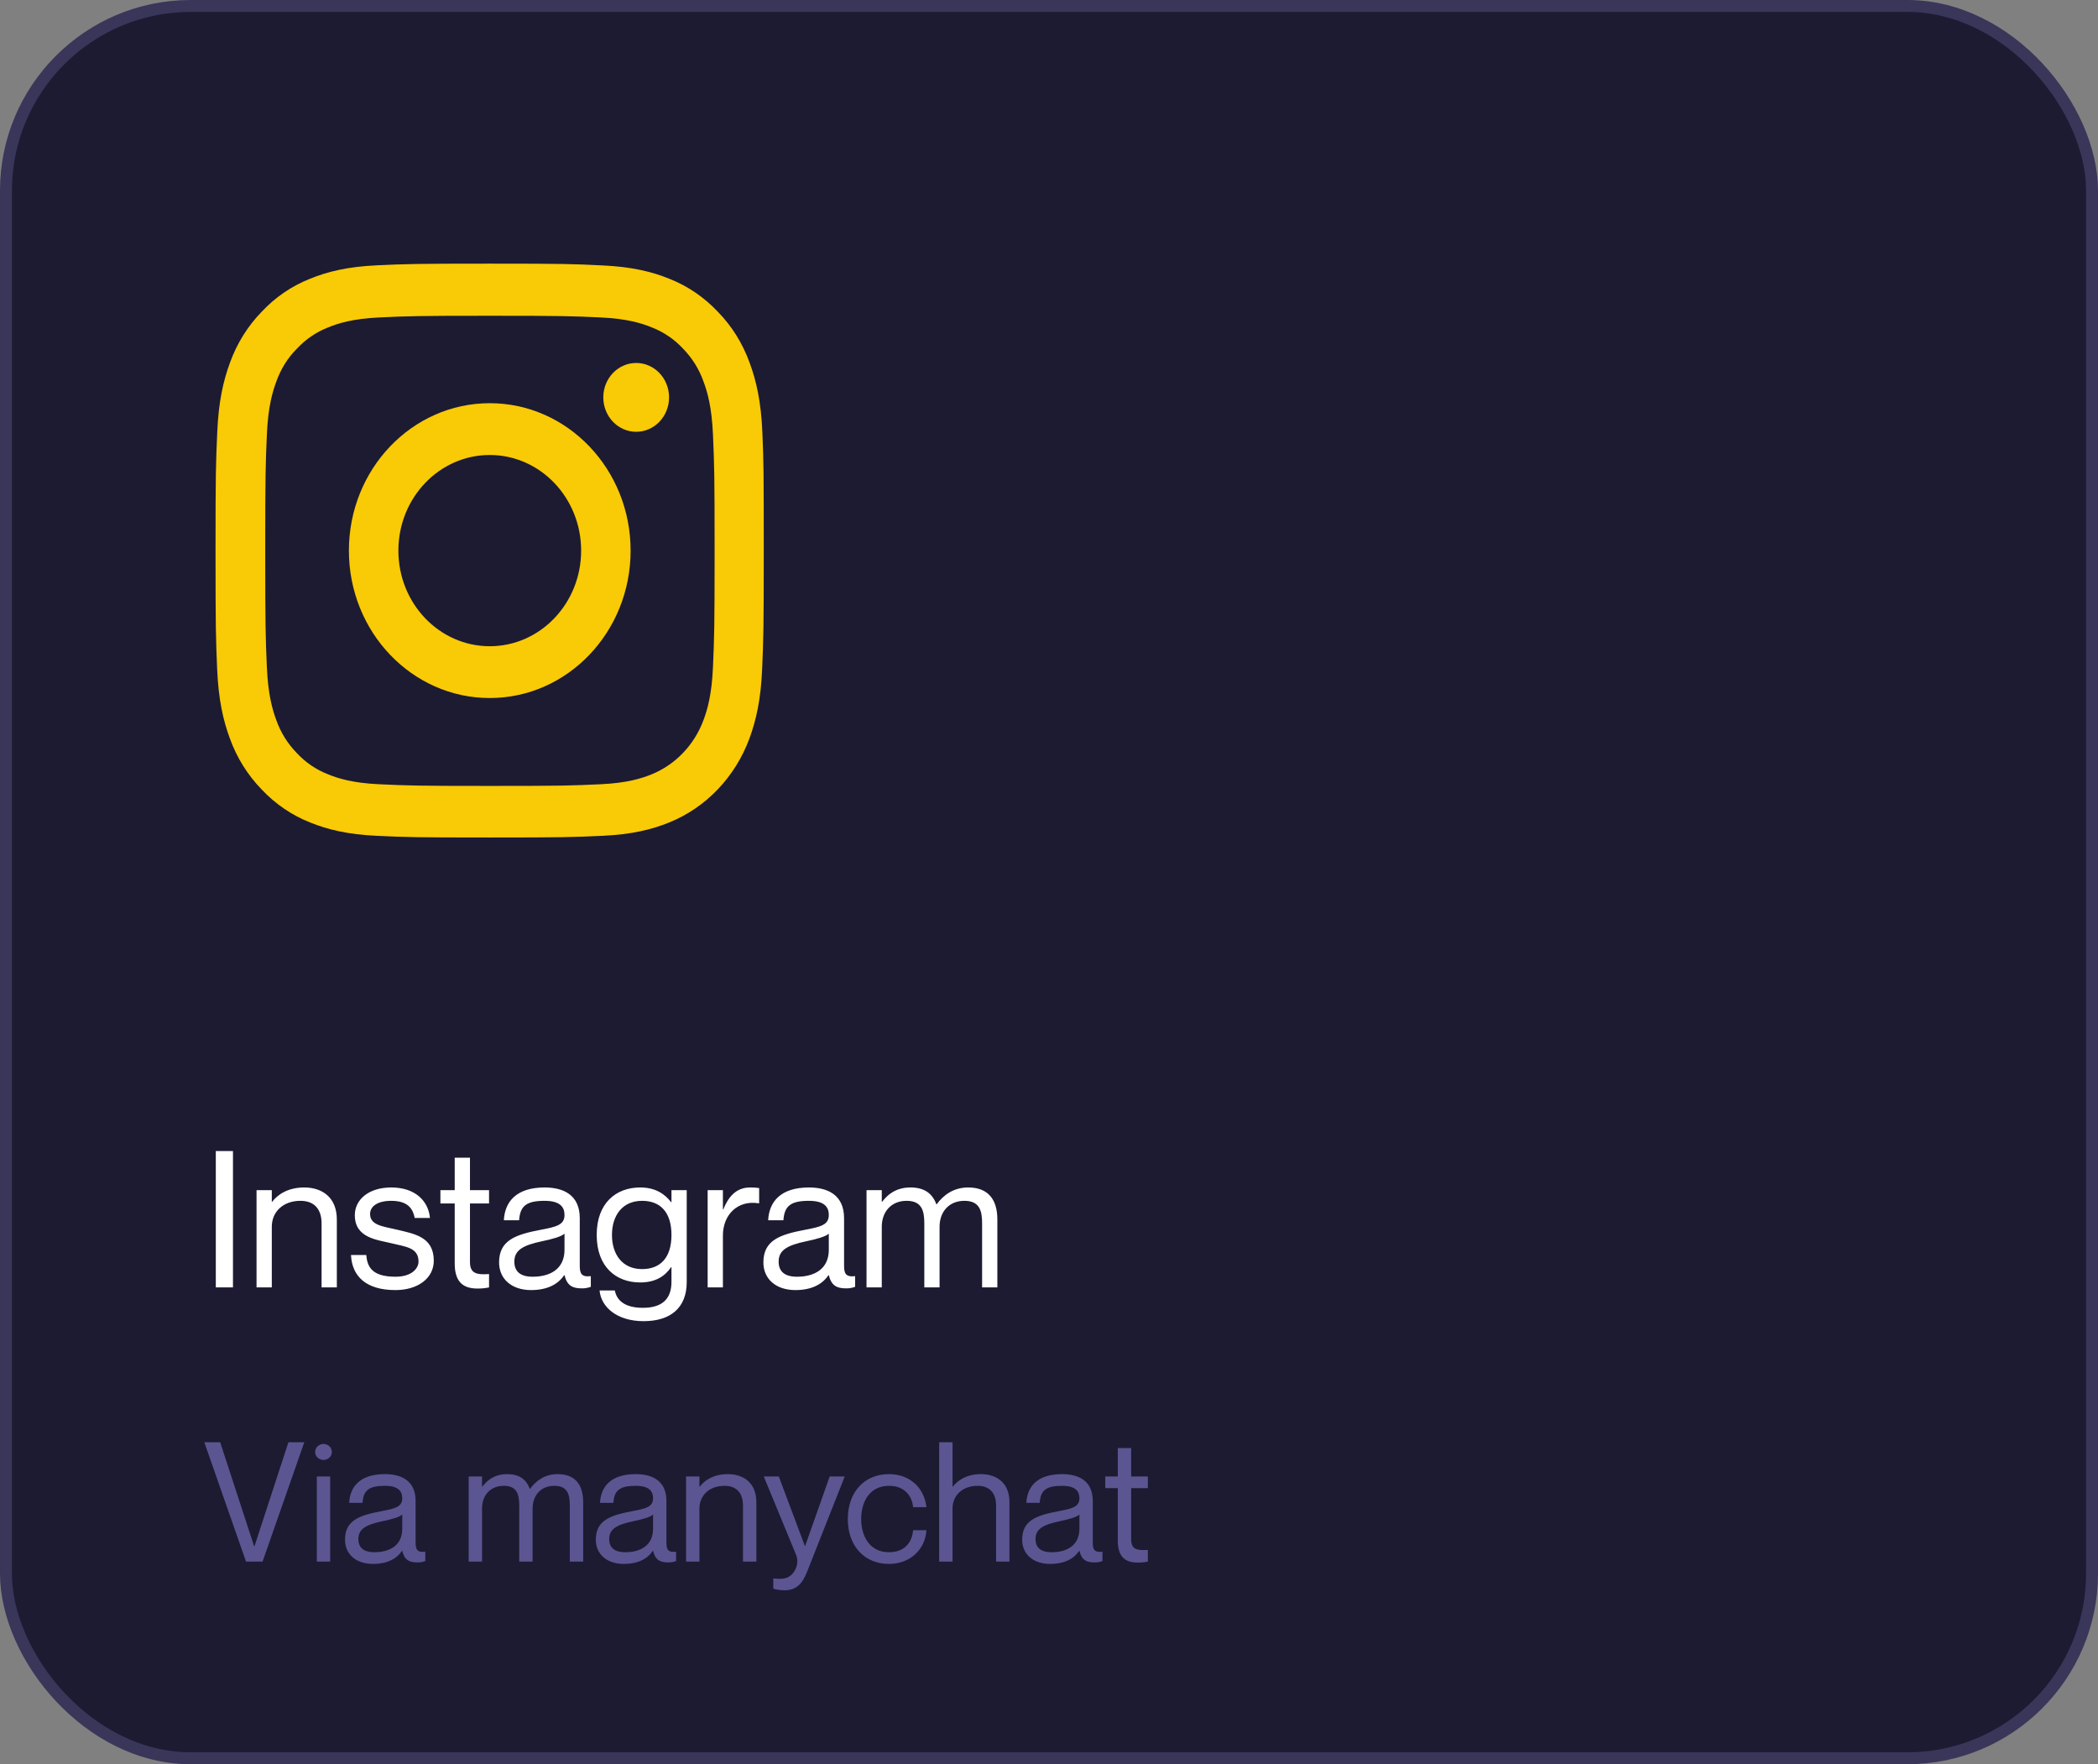
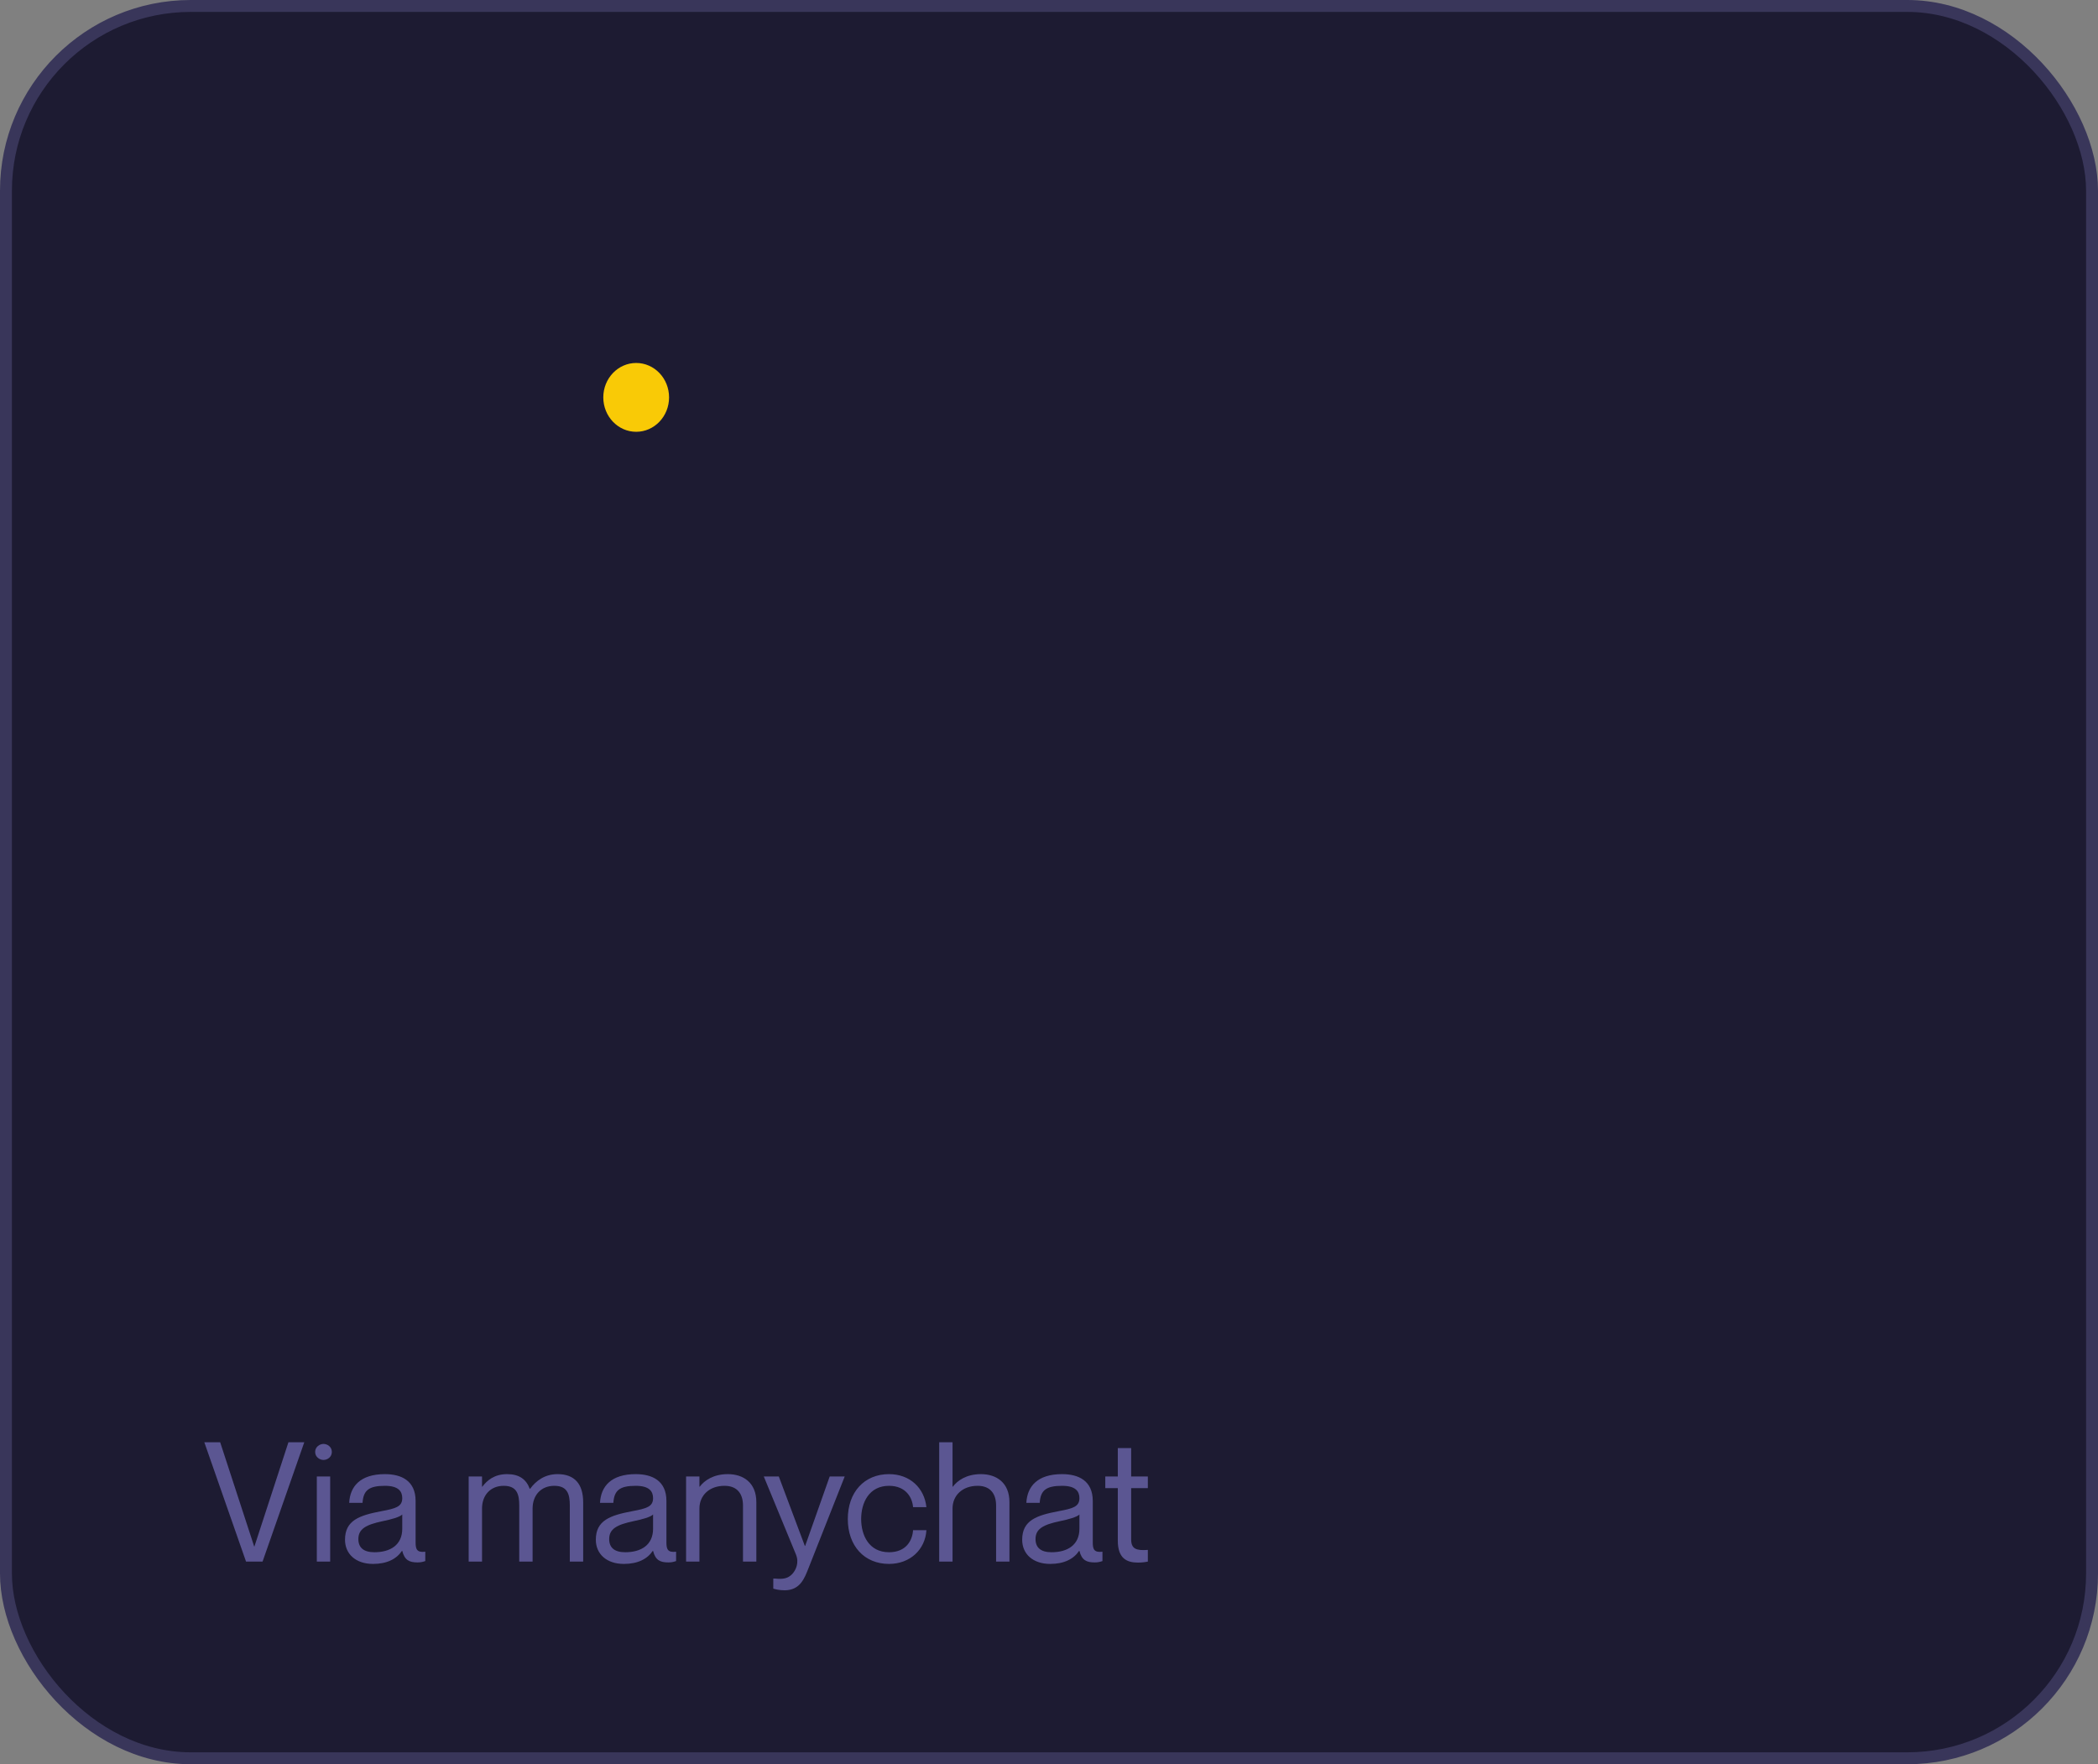
<svg xmlns="http://www.w3.org/2000/svg" width="176" height="148" viewBox="0 0 176 148" fill="none">
  <rect x="0" y="0" width="176" height="148" fill="#808080" stroke="none" />
  <rect x="0.5" y="0.5" width="175" height="147" rx="15.5" fill="#1D1B32" stroke="#39365A" />
-   <path d="M18.104 96.56H19.544V108H18.104V96.56ZM25.521 99.616C27.009 99.616 28.257 100.432 28.257 102.304V108H26.977V102.624C26.977 101.568 26.481 100.736 25.201 100.736C23.761 100.736 22.801 101.648 22.801 102.912V108H21.521V99.84H22.801V100.816H22.833C23.265 100.24 24.129 99.616 25.521 99.616ZM33.286 103.152C34.742 103.504 36.39 103.744 36.39 105.76C36.39 107.248 35.03 108.224 33.174 108.224C30.678 108.224 29.526 107.04 29.446 105.28H30.726C30.806 106.192 31.126 107.104 33.174 107.104C34.566 107.104 35.11 106.384 35.11 105.84C35.11 104.656 34.038 104.592 32.87 104.304C31.622 104 29.766 103.856 29.766 101.936C29.766 100.656 30.902 99.616 32.822 99.616C34.854 99.616 35.942 100.768 36.07 102.176H34.79C34.662 101.552 34.358 100.736 32.822 100.736C31.67 100.736 31.046 101.2 31.046 101.84C31.046 102.8 32.15 102.88 33.286 103.152ZM41.026 100.96H39.426V105.872C39.426 106.8 39.938 106.96 41.026 106.88V108C40.738 108.064 40.402 108.096 40.066 108.096C38.978 108.096 38.146 107.664 38.146 106V100.96H36.946V99.84H38.146V97.12H39.426V99.84H41.026V100.96ZM47.356 101.92C47.356 101.28 47.004 100.736 45.692 100.736C44.14 100.736 43.628 101.184 43.548 102.368H42.268C42.348 100.8 43.324 99.616 45.692 99.616C47.244 99.616 48.636 100.224 48.636 102.192V106.16C48.636 106.8 48.748 107.152 49.564 107.056V107.952C49.228 108.064 49.052 108.08 48.812 108.08C48.044 108.08 47.58 107.872 47.356 106.976H47.324C46.812 107.744 45.9 108.224 44.556 108.224C42.908 108.224 41.868 107.28 41.868 105.904C41.868 104.048 43.244 103.568 45.356 103.168C46.732 102.912 47.356 102.736 47.356 101.92ZM44.684 107.104C46.204 107.104 47.356 106.416 47.356 104.848V103.488C47.116 103.728 46.332 103.952 45.468 104.128C43.884 104.464 43.148 104.864 43.148 105.84C43.148 106.64 43.628 107.104 44.684 107.104ZM56.329 99.84H57.609V107.552C57.609 109.728 56.233 110.832 53.993 110.832C51.753 110.832 50.425 109.648 50.297 108.256H51.577C51.737 109.088 52.409 109.712 53.929 109.712C55.449 109.712 56.329 109.056 56.329 107.536V106.304H56.297C55.817 107.008 55.049 107.584 53.705 107.584C51.689 107.584 50.057 106.288 50.057 103.6C50.057 100.912 51.689 99.616 53.705 99.616C55.049 99.616 55.817 100.224 56.297 100.848H56.329V99.84ZM53.865 106.464C55.385 106.464 56.329 105.52 56.329 103.6C56.329 101.68 55.385 100.736 53.865 100.736C52.185 100.736 51.337 102 51.337 103.6C51.337 105.2 52.185 106.464 53.865 106.464ZM62.932 99.616C63.236 99.616 63.46 99.632 63.684 99.664V100.944H63.652C61.876 100.656 60.644 101.904 60.644 103.648V108H59.364V99.84H60.644V101.456H60.676C61.108 100.384 61.764 99.616 62.932 99.616ZM69.528 101.92C69.528 101.28 69.176 100.736 67.864 100.736C66.312 100.736 65.8 101.184 65.72 102.368H64.44C64.52 100.8 65.496 99.616 67.864 99.616C69.416 99.616 70.808 100.224 70.808 102.192V106.16C70.808 106.8 70.92 107.152 71.736 107.056V107.952C71.4 108.064 71.224 108.08 70.984 108.08C70.216 108.08 69.752 107.872 69.528 106.976H69.496C68.984 107.744 68.072 108.224 66.728 108.224C65.08 108.224 64.04 107.28 64.04 105.904C64.04 104.048 65.416 103.568 67.528 103.168C68.904 102.912 69.528 102.736 69.528 101.92ZM66.856 107.104C68.376 107.104 69.528 106.416 69.528 104.848V103.488C69.288 103.728 68.504 103.952 67.64 104.128C66.056 104.464 65.32 104.864 65.32 105.84C65.32 106.64 65.8 107.104 66.856 107.104ZM81.221 99.616C82.868 99.616 83.668 100.592 83.668 102.304V108H82.388V102.624C82.388 101.568 82.18 100.736 80.9 100.736C79.621 100.736 78.82 101.648 78.82 102.912V108H77.54V102.624C77.54 101.568 77.332 100.736 76.052 100.736C74.772 100.736 73.972 101.648 73.972 102.912V108H72.692V99.84H73.972V100.816H74.004C74.436 100.24 75.141 99.616 76.373 99.616C77.54 99.616 78.213 100.112 78.549 101.024H78.581C79.141 100.256 79.989 99.616 81.221 99.616Z" fill="white" />
  <path d="M17.14 120.99H18.47L21.326 129.74H21.34L24.196 120.99H25.526L22.026 131H20.64L17.14 120.99ZM27.138 122.474C26.83 122.474 26.438 122.236 26.438 121.802C26.438 121.368 26.83 121.13 27.138 121.13C27.46 121.13 27.838 121.368 27.838 121.802C27.838 122.236 27.46 122.474 27.138 122.474ZM26.578 123.86H27.698V131H26.578V123.86ZM33.745 125.68C33.745 125.12 33.437 124.644 32.289 124.644C30.931 124.644 30.483 125.036 30.413 126.072H29.293C29.363 124.7 30.217 123.664 32.289 123.664C33.647 123.664 34.865 124.196 34.865 125.918V129.39C34.865 129.95 34.963 130.258 35.677 130.174V130.958C35.383 131.056 35.229 131.07 35.019 131.07C34.347 131.07 33.941 130.888 33.745 130.104H33.717C33.269 130.776 32.471 131.196 31.295 131.196C29.853 131.196 28.943 130.37 28.943 129.166C28.943 127.542 30.147 127.122 31.995 126.772C33.199 126.548 33.745 126.394 33.745 125.68ZM31.407 130.216C32.737 130.216 33.745 129.614 33.745 128.242V127.052C33.535 127.262 32.849 127.458 32.093 127.612C30.707 127.906 30.063 128.256 30.063 129.11C30.063 129.81 30.483 130.216 31.407 130.216ZM46.779 123.664C48.221 123.664 48.921 124.518 48.921 126.016V131H47.801V126.296C47.801 125.372 47.619 124.644 46.499 124.644C45.379 124.644 44.679 125.442 44.679 126.548V131H43.559V126.296C43.559 125.372 43.377 124.644 42.257 124.644C41.137 124.644 40.437 125.442 40.437 126.548V131H39.317V123.86H40.437V124.714H40.465C40.843 124.21 41.459 123.664 42.537 123.664C43.559 123.664 44.147 124.098 44.441 124.896H44.469C44.959 124.224 45.701 123.664 46.779 123.664ZM54.786 125.68C54.786 125.12 54.478 124.644 53.33 124.644C51.972 124.644 51.524 125.036 51.454 126.072H50.334C50.404 124.7 51.258 123.664 53.33 123.664C54.688 123.664 55.906 124.196 55.906 125.918V129.39C55.906 129.95 56.004 130.258 56.718 130.174V130.958C56.424 131.056 56.27 131.07 56.06 131.07C55.388 131.07 54.982 130.888 54.786 130.104H54.758C54.31 130.776 53.512 131.196 52.336 131.196C50.894 131.196 49.984 130.37 49.984 129.166C49.984 127.542 51.188 127.122 53.036 126.772C54.24 126.548 54.786 126.394 54.786 125.68ZM52.448 130.216C53.778 130.216 54.786 129.614 54.786 128.242V127.052C54.576 127.262 53.89 127.458 53.134 127.612C51.748 127.906 51.104 128.256 51.104 129.11C51.104 129.81 51.524 130.216 52.448 130.216ZM61.055 123.664C62.357 123.664 63.449 124.378 63.449 126.016V131H62.329V126.296C62.329 125.372 61.895 124.644 60.775 124.644C59.515 124.644 58.675 125.442 58.675 126.548V131H57.555V123.86H58.675V124.714H58.703C59.081 124.21 59.837 123.664 61.055 123.664ZM70.863 123.86L67.811 131.588C67.503 132.358 67.139 133.408 65.823 133.408C65.375 133.408 65.053 133.324 64.871 133.268V132.428H65.039C65.655 132.484 66.089 132.442 66.467 132.036C66.761 131.714 67.055 131.112 66.775 130.412L64.073 123.86H65.333L67.517 129.684H67.545L69.603 123.86H70.863ZM76.596 126.436C76.54 125.652 76.008 124.644 74.58 124.644C72.886 124.644 72.242 126.086 72.242 127.43C72.242 128.774 72.886 130.216 74.58 130.216C76.022 130.216 76.54 129.222 76.596 128.368H77.716C77.618 129.992 76.344 131.196 74.58 131.196C72.494 131.196 71.122 129.67 71.122 127.43C71.122 125.19 72.494 123.664 74.58 123.664C76.344 123.664 77.548 124.84 77.716 126.436H76.596ZM82.288 123.664C83.59 123.664 84.682 124.378 84.682 126.016V131H83.562V126.296C83.562 125.372 83.128 124.644 82.008 124.644C80.748 124.644 79.908 125.442 79.908 126.548V131H78.788V120.99H79.908V124.714H79.936C80.314 124.21 81.07 123.664 82.288 123.664ZM90.552 125.68C90.552 125.12 90.244 124.644 89.096 124.644C87.738 124.644 87.29 125.036 87.22 126.072H86.1C86.17 124.7 87.024 123.664 89.096 123.664C90.454 123.664 91.672 124.196 91.672 125.918V129.39C91.672 129.95 91.77 130.258 92.484 130.174V130.958C92.19 131.056 92.036 131.07 91.826 131.07C91.154 131.07 90.748 130.888 90.552 130.104H90.524C90.076 130.776 89.278 131.196 88.102 131.196C86.66 131.196 85.75 130.37 85.75 129.166C85.75 127.542 86.954 127.122 88.802 126.772C90.006 126.548 90.552 126.394 90.552 125.68ZM88.214 130.216C89.544 130.216 90.552 129.614 90.552 128.242V127.052C90.342 127.262 89.656 127.458 88.9 127.612C87.514 127.906 86.87 128.256 86.87 129.11C86.87 129.81 87.29 130.216 88.214 130.216ZM96.292 124.84H94.892V129.138C94.892 129.95 95.34 130.09 96.292 130.02V131C96.04 131.056 95.746 131.084 95.452 131.084C94.5 131.084 93.772 130.706 93.772 129.25V124.84H92.722V123.86H93.772V121.48H94.892V123.86H96.292V124.84Z" fill="#5B5692" />
-   <path d="M63.955 36.27C63.847 33.712 63.452 31.954 62.886 30.43C62.302 28.813 61.403 27.365 60.226 26.161C59.076 24.938 57.683 23.988 56.155 23.387C54.691 22.794 53.019 22.381 50.575 22.268C48.113 22.145 47.331 22.117 41.086 22.117C34.84 22.117 34.059 22.145 31.605 22.258C29.161 22.371 27.481 22.785 26.025 23.377C24.479 23.988 23.095 24.929 21.945 26.161C20.777 27.365 19.869 28.822 19.294 30.421C18.728 31.954 18.333 33.703 18.225 36.261C18.108 38.838 18.081 39.656 18.081 46.192C18.081 52.727 18.108 53.546 18.216 56.113C18.324 58.671 18.719 60.429 19.285 61.953C19.869 63.571 20.777 65.019 21.945 66.222C23.095 67.445 24.488 68.395 26.016 68.997C27.481 69.589 29.152 70.003 31.596 70.115C34.049 70.229 34.831 70.257 41.077 70.257C47.322 70.257 48.104 70.229 50.557 70.115C53.001 70.003 54.682 69.589 56.137 68.997C59.229 67.746 61.673 65.188 62.868 61.953C63.434 60.42 63.83 58.671 63.937 56.113C64.045 53.546 64.072 52.727 64.072 46.192C64.072 39.656 64.063 38.838 63.955 36.27ZM59.813 55.925C59.714 58.276 59.337 59.545 59.022 60.392C58.249 62.489 56.659 64.153 54.655 64.962C53.846 65.291 52.624 65.686 50.386 65.79C47.96 65.903 47.232 65.931 41.095 65.931C34.957 65.931 34.22 65.903 31.803 65.79C29.556 65.686 28.343 65.291 27.534 64.962C26.537 64.577 25.629 63.965 24.893 63.166C24.129 62.385 23.545 61.445 23.176 60.401C22.862 59.555 22.484 58.276 22.386 55.934C22.277 53.395 22.251 52.633 22.251 46.21C22.251 39.787 22.277 39.016 22.386 36.487C22.484 34.136 22.862 32.866 23.176 32.02C23.545 30.976 24.129 30.026 24.902 29.255C25.647 28.455 26.546 27.844 27.544 27.459C28.352 27.13 29.575 26.735 31.812 26.631C34.238 26.518 34.966 26.49 41.103 26.49C47.25 26.49 47.978 26.518 50.395 26.631C52.642 26.735 53.855 27.13 54.664 27.459C55.661 27.844 56.569 28.455 57.306 29.255C58.069 30.035 58.653 30.976 59.022 32.02C59.337 32.866 59.714 34.145 59.813 36.487C59.921 39.026 59.948 39.787 59.948 46.21C59.948 52.633 59.921 53.386 59.813 55.925Z" fill="#F9CA06" />
-   <path d="M41.085 33.824C34.562 33.824 29.269 39.363 29.269 46.191C29.269 53.018 34.562 58.557 41.085 58.557C47.609 58.557 52.902 53.018 52.902 46.191C52.902 39.363 47.609 33.824 41.085 33.824ZM41.085 54.212C36.853 54.212 33.42 50.62 33.42 46.191C33.42 41.761 36.853 38.169 41.085 38.169C45.318 38.169 48.751 41.761 48.751 46.191C48.751 50.62 45.318 54.212 41.085 54.212Z" fill="#F9CA06" />
  <path d="M56.128 33.336C56.128 34.931 54.893 36.223 53.369 36.223C51.846 36.223 50.61 34.931 50.61 33.336C50.61 31.741 51.846 30.449 53.369 30.449C54.893 30.449 56.128 31.741 56.128 33.336Z" fill="#F9CA06" />
</svg>